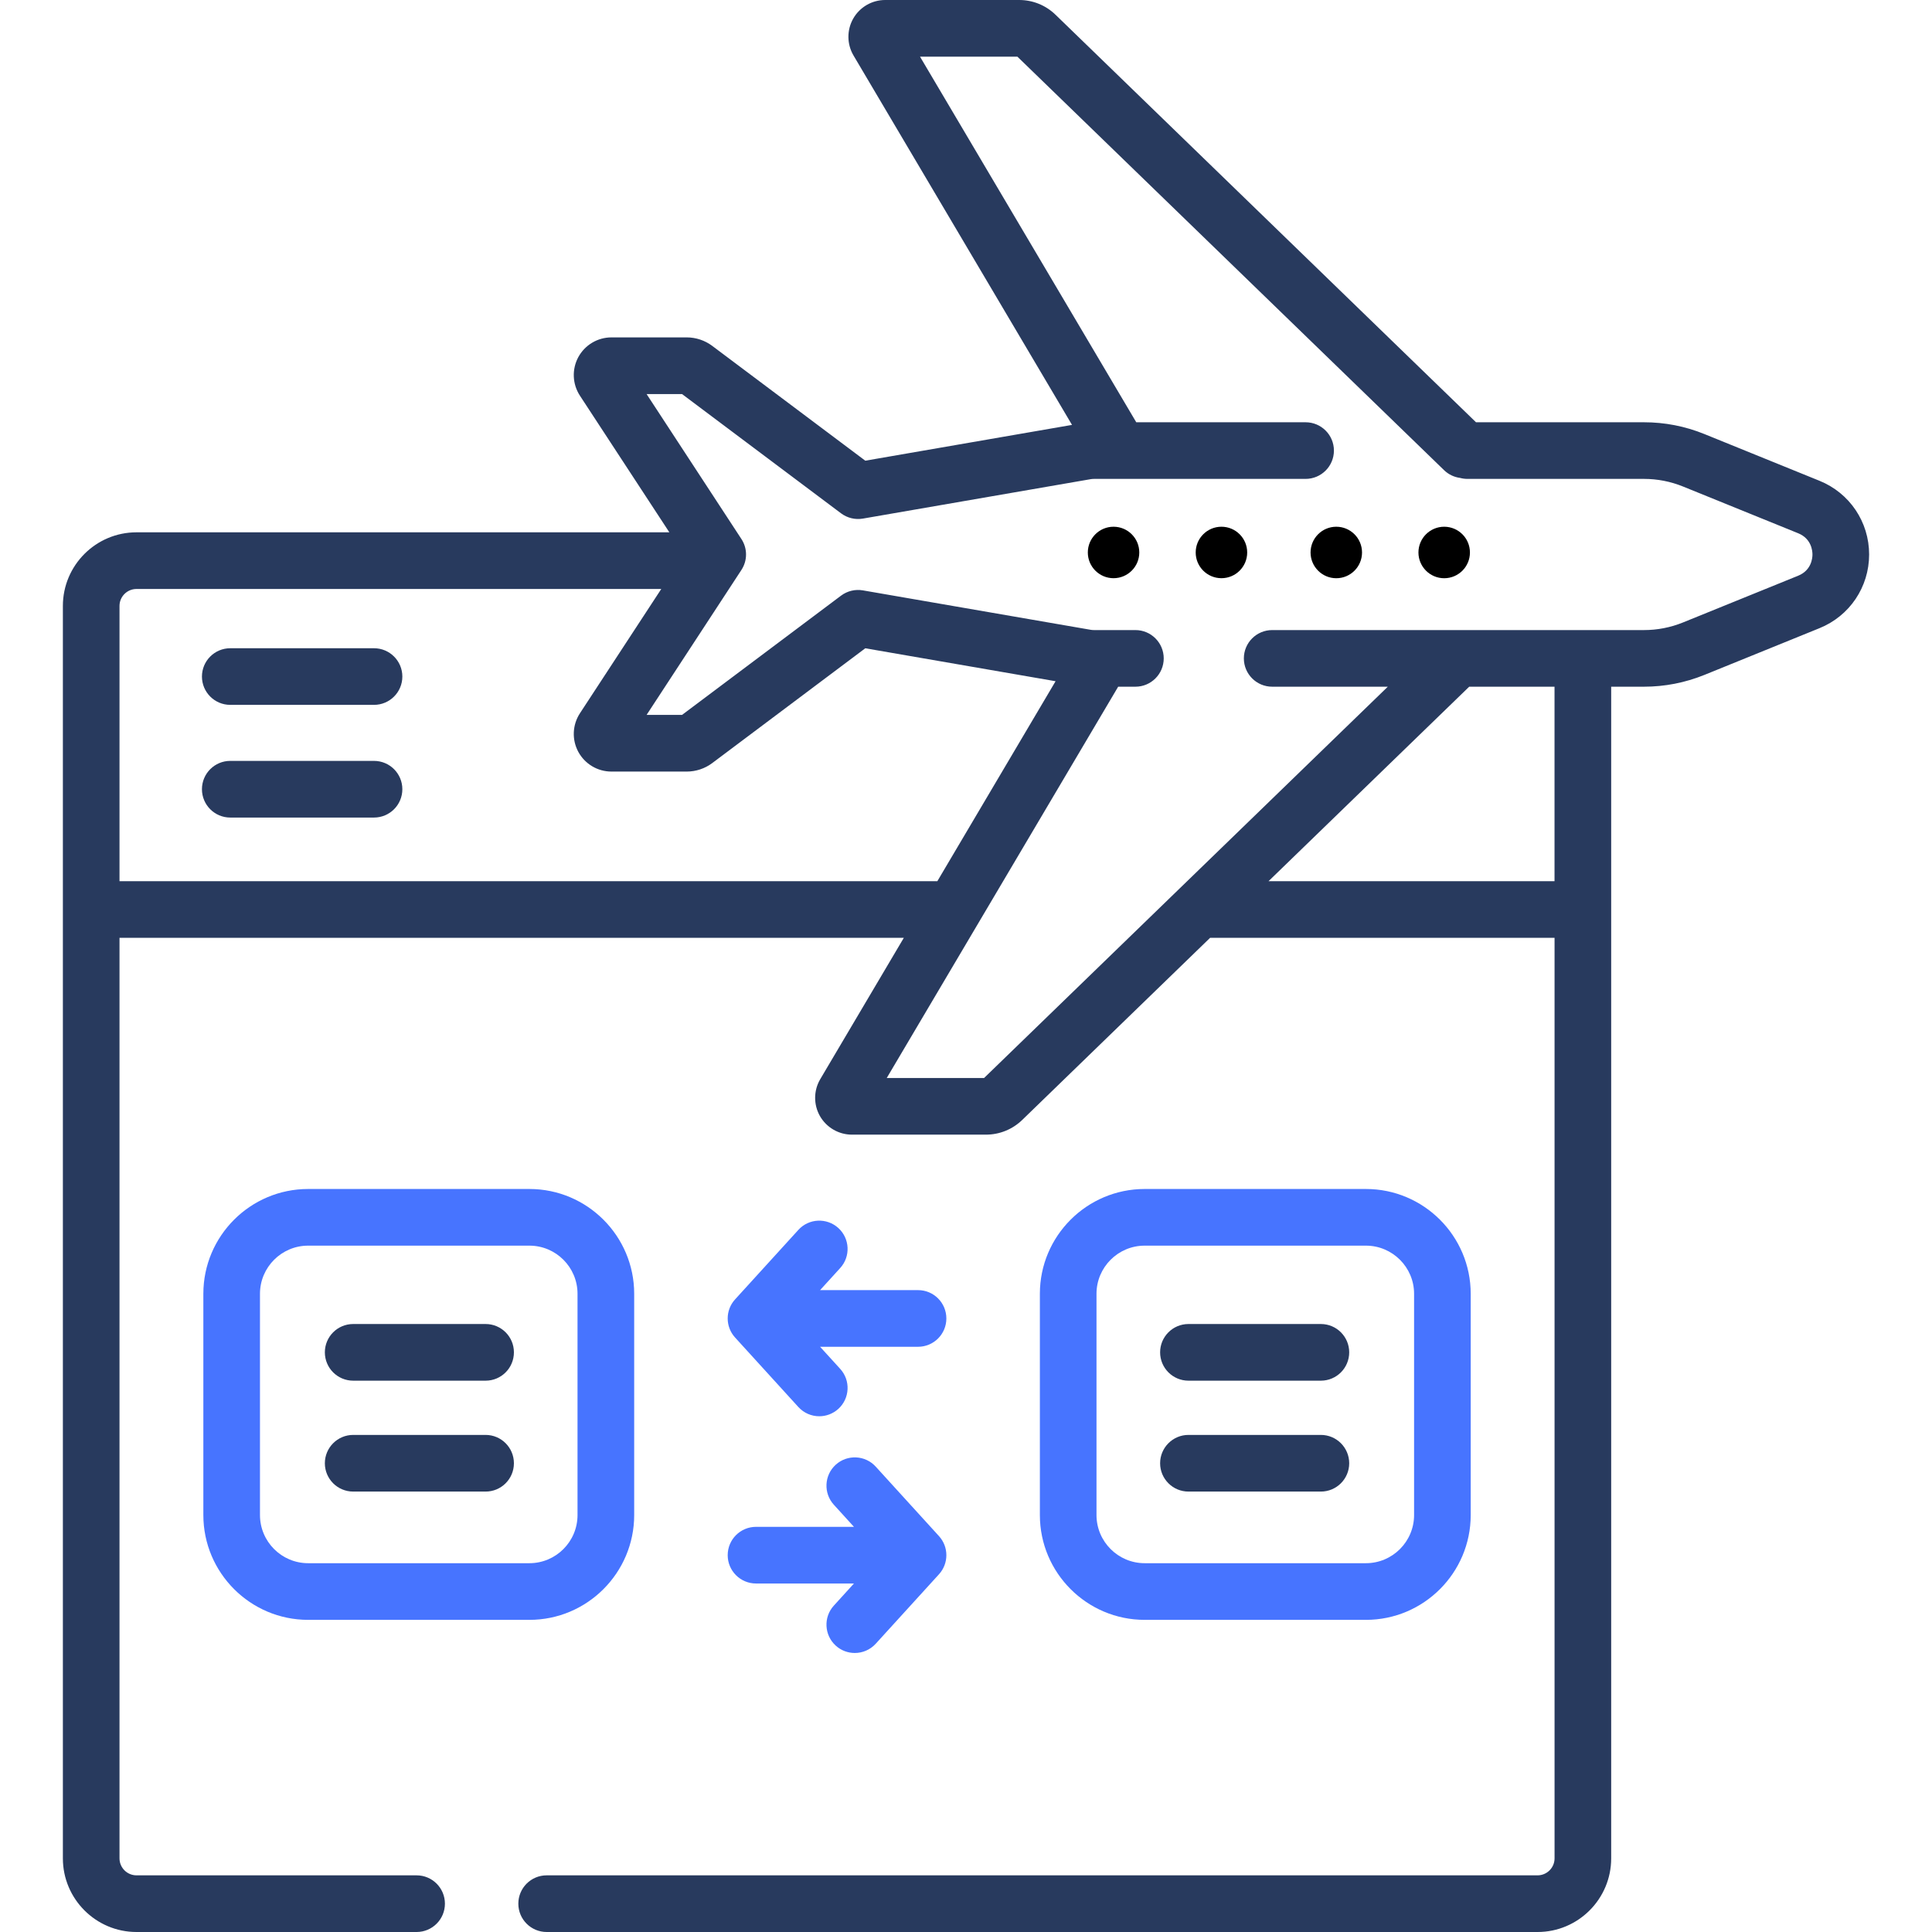
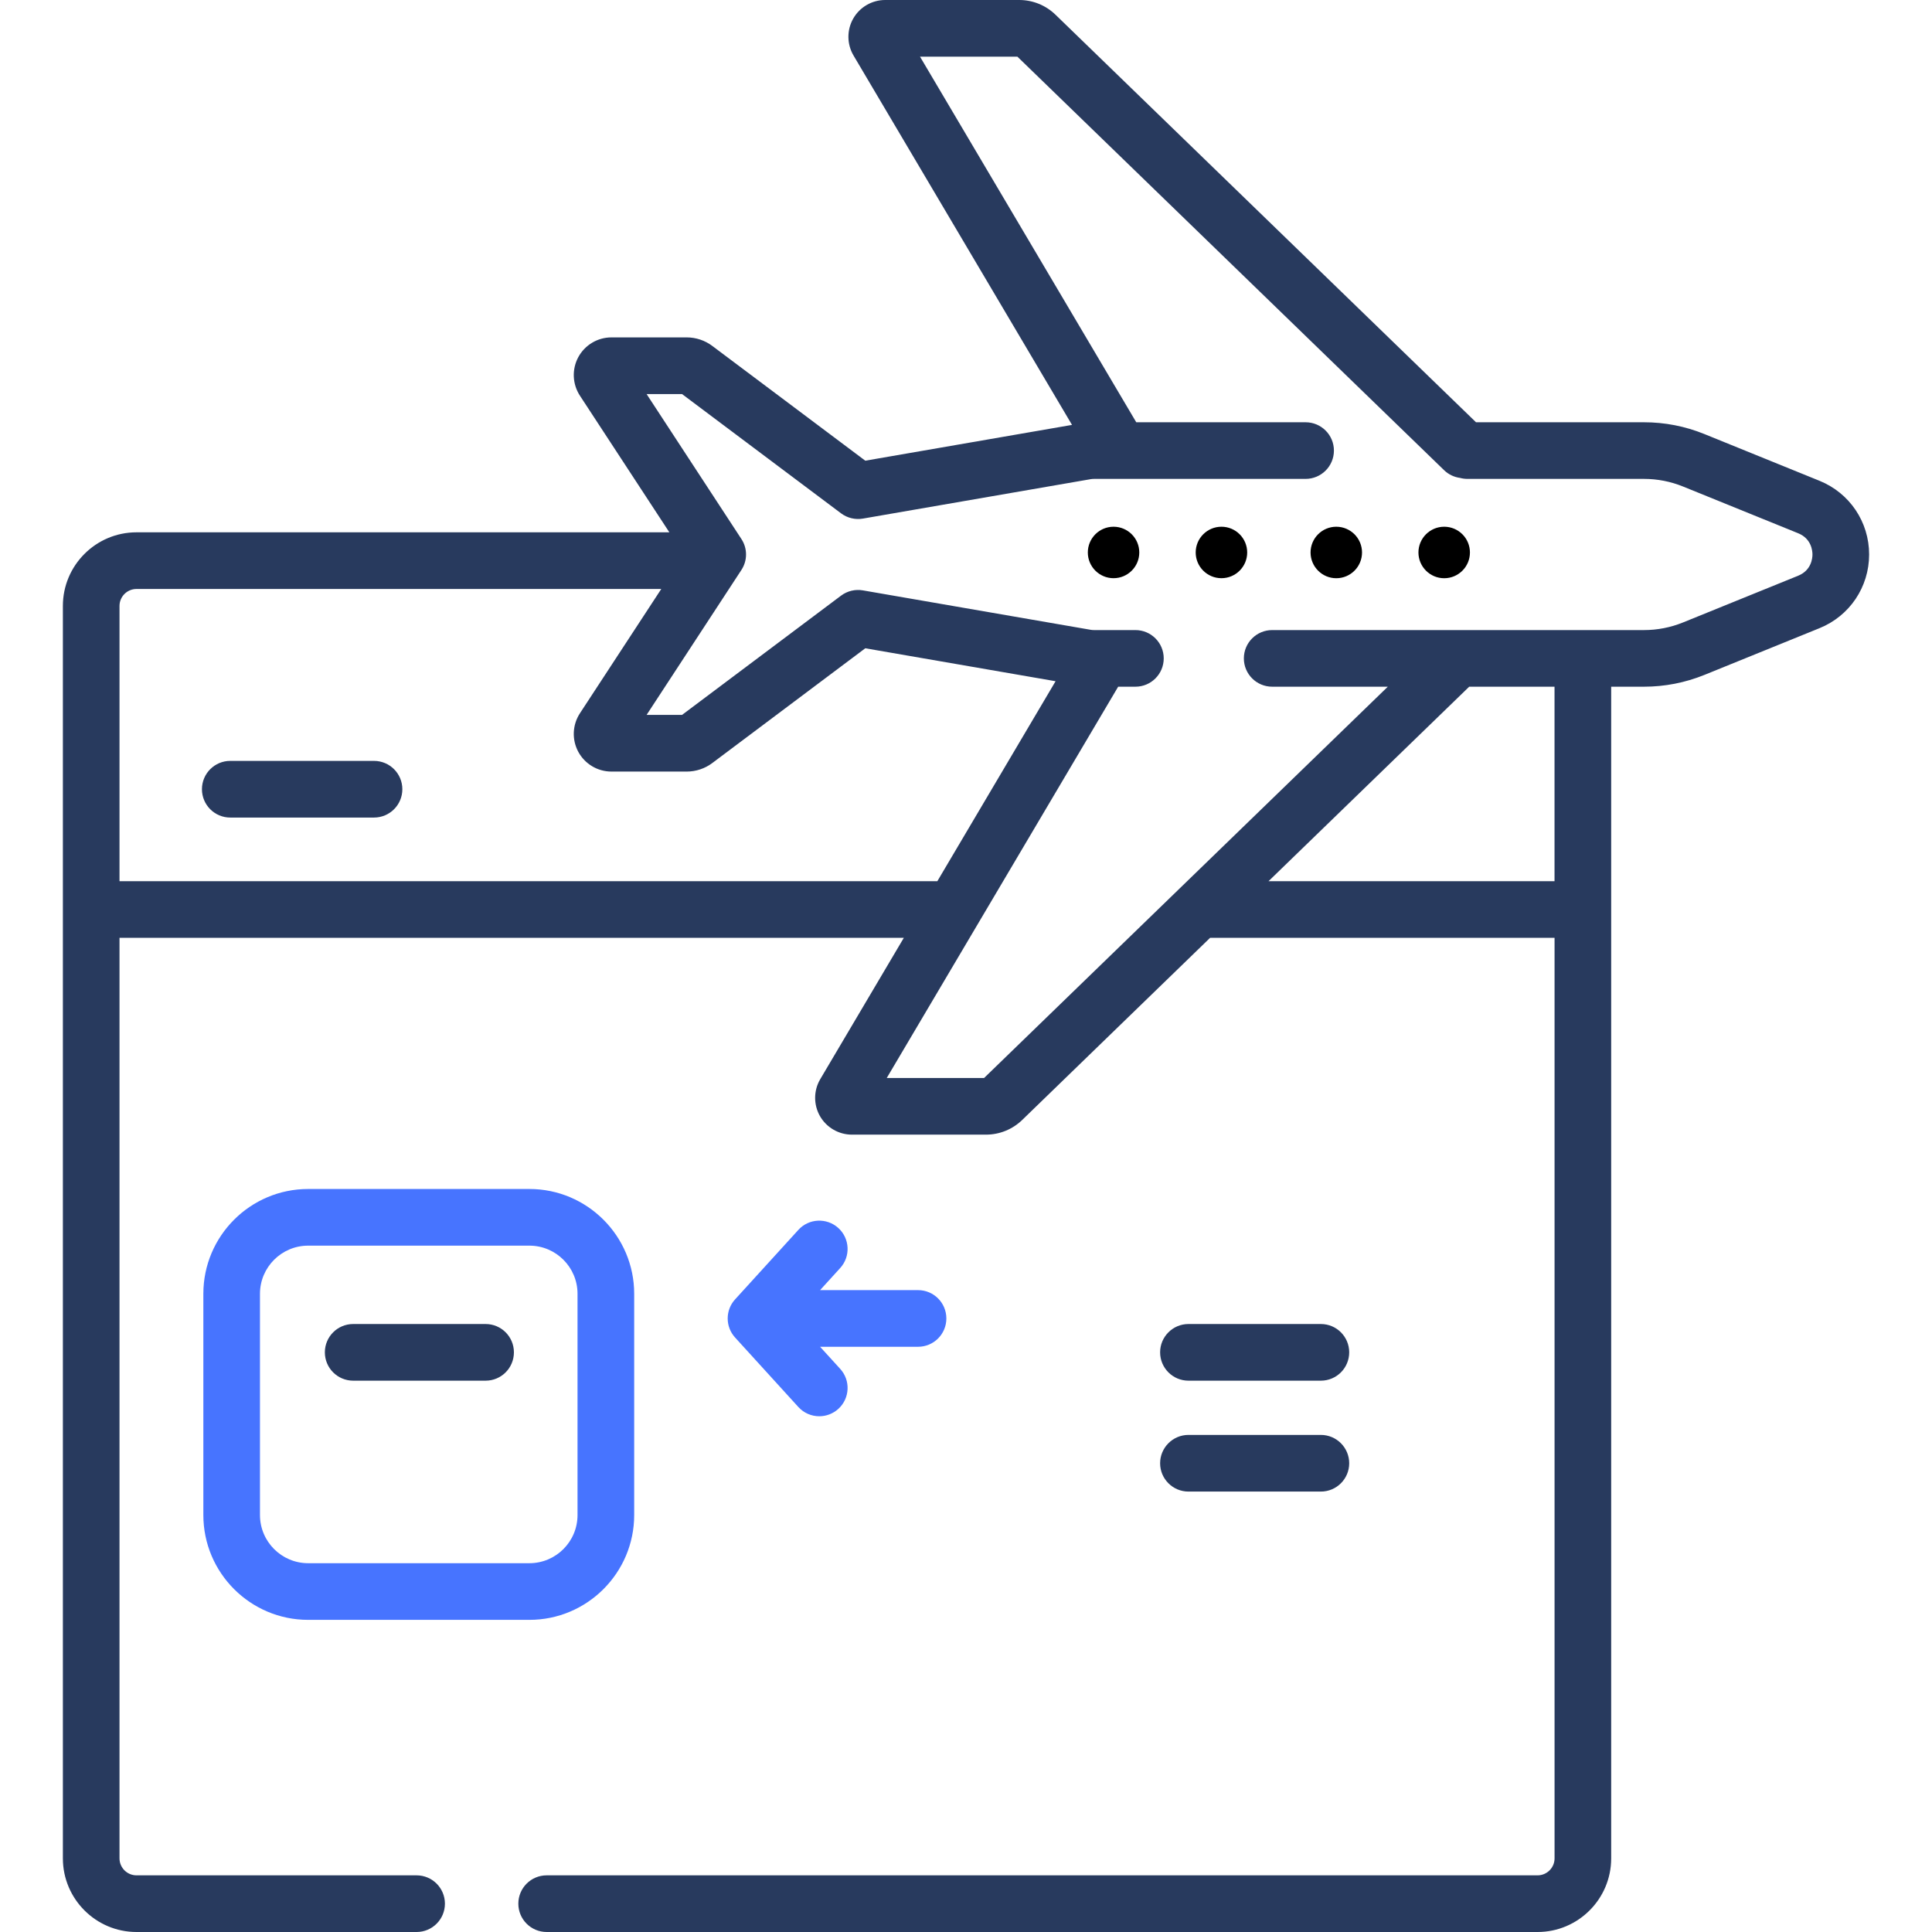
<svg xmlns="http://www.w3.org/2000/svg" width="55" height="55" viewBox="0 0 55 55" fill="none">
  <path d="M18.054 43.13V36.831C18.054 35.187 16.716 33.848 15.071 33.848H8.772C7.127 33.848 5.789 35.186 5.789 36.831V43.13C5.789 44.775 7.127 46.114 8.772 46.114H15.071C16.716 46.114 18.054 44.775 18.054 43.13ZM7.401 43.13V36.831C7.401 36.076 8.016 35.461 8.772 35.461H15.071C15.827 35.461 16.441 36.076 16.441 36.831V43.13C16.441 43.886 15.827 44.501 15.071 44.501H8.772C8.016 44.501 7.401 43.886 7.401 43.13Z" fill="#4774FF" />
-   <path d="M38.885 46.114C40.53 46.114 41.868 44.775 41.868 43.13V36.831C41.868 35.187 40.53 33.848 38.885 33.848H32.586C30.941 33.848 29.603 35.186 29.603 36.831V43.13C29.603 44.775 30.941 46.114 32.586 46.114H38.885ZM31.215 43.13V36.831C31.215 36.076 31.83 35.461 32.586 35.461H38.885C39.641 35.461 40.256 36.076 40.256 36.831V43.13C40.256 43.886 39.641 44.501 38.885 44.501H32.586C31.83 44.501 31.215 43.886 31.215 43.13Z" fill="#4774FF" />
  <path d="M23.866 34.959C23.536 34.66 23.026 34.683 22.727 35.013L20.926 36.991C20.646 37.298 20.646 37.769 20.926 38.076L22.727 40.054C22.886 40.229 23.104 40.318 23.323 40.318C23.517 40.318 23.711 40.248 23.866 40.108C24.195 39.808 24.219 39.298 23.919 38.969L23.346 38.34H26.135C26.58 38.34 26.941 37.979 26.941 37.534C26.941 37.088 26.58 36.727 26.135 36.727H23.346L23.919 36.098C24.219 35.769 24.195 35.259 23.866 34.959Z" fill="#4774FF" />
-   <path d="M21.522 45.079H24.31L23.738 45.708C23.438 46.037 23.462 46.547 23.791 46.847C23.946 46.988 24.14 47.057 24.334 47.057C24.553 47.057 24.771 46.968 24.93 46.794L26.731 44.816C27.011 44.508 27.011 44.038 26.731 43.73L24.93 41.752C24.631 41.423 24.121 41.399 23.791 41.698C23.462 41.998 23.438 42.508 23.738 42.837L24.31 43.466H21.522C21.077 43.466 20.716 43.827 20.716 44.273C20.716 44.718 21.077 45.079 21.522 45.079Z" fill="#4774FF" />
  <path d="M33.833 39.305H37.602C38.048 39.305 38.409 38.944 38.409 38.498C38.409 38.053 38.048 37.692 37.602 37.692H33.833C33.388 37.692 33.026 38.053 33.026 38.498C33.026 38.944 33.388 39.305 33.833 39.305Z" fill="#283A5E" />
  <path d="M33.833 42.462H37.602C38.048 42.462 38.409 42.101 38.409 41.656C38.409 41.211 38.048 40.849 37.602 40.849H33.833C33.388 40.849 33.026 41.211 33.026 41.656C33.026 42.101 33.388 42.462 33.833 42.462Z" fill="#283A5E" />
  <path d="M13.824 37.692H10.055C9.609 37.692 9.248 38.053 9.248 38.498C9.248 38.944 9.609 39.305 10.055 39.305H13.824C14.27 39.305 14.63 38.944 14.63 38.498C14.63 38.053 14.27 37.692 13.824 37.692Z" fill="#283A5E" />
-   <path d="M13.824 40.849H10.055C9.609 40.849 9.248 41.211 9.248 41.656C9.248 42.101 9.609 42.462 10.055 42.462H13.824C14.27 42.462 14.63 42.101 14.63 41.656C14.63 41.211 14.27 40.849 13.824 40.849Z" fill="#283A5E" />
-   <path d="M10.647 18.454H6.555C6.11 18.454 5.749 18.815 5.749 19.26C5.749 19.705 6.11 20.066 6.555 20.066H10.647C11.093 20.066 11.454 19.705 11.454 19.26C11.454 18.815 11.093 18.454 10.647 18.454Z" fill="#283A5E" />
  <path d="M10.647 21.661H6.555C6.11 21.661 5.749 22.022 5.749 22.467C5.749 22.913 6.11 23.274 6.555 23.274H10.647C11.093 23.274 11.454 22.913 11.454 22.467C11.454 22.022 11.093 21.661 10.647 21.661Z" fill="#283A5E" />
  <path d="M51.797 13.687L48.519 12.356C47.97 12.133 47.391 12.021 46.799 12.021H42.019L30.048 0.419C29.769 0.149 29.402 0 29.014 0H25.199C24.824 0 24.476 0.202 24.29 0.528C24.104 0.854 24.107 1.257 24.298 1.58L30.518 12.096L24.633 13.115L20.275 9.846C20.068 9.691 19.811 9.605 19.552 9.605H17.406C17.012 9.605 16.651 9.821 16.463 10.167C16.276 10.514 16.294 10.934 16.509 11.264L19.055 15.154H3.886C2.73 15.154 1.79 16.094 1.79 17.25V52.904C1.79 54.059 2.73 55 3.886 55H11.86C12.305 55 12.666 54.639 12.666 54.194C12.666 53.748 12.305 53.387 11.86 53.387H3.886C3.619 53.387 3.402 53.17 3.402 52.903V26.698H25.73L23.351 30.721C23.16 31.043 23.157 31.447 23.342 31.772C23.528 32.098 23.877 32.301 24.252 32.301H28.066C28.455 32.301 28.822 32.152 29.101 31.882L34.449 26.698H44.255V52.904C44.255 53.17 44.038 53.387 43.771 53.387H15.562C15.117 53.387 14.756 53.748 14.756 54.194C14.756 54.639 15.117 55 15.562 55H43.771C44.927 55 45.867 54.06 45.867 52.904V19.549H46.799C47.391 19.549 47.97 19.436 48.519 19.214L51.797 17.883C52.656 17.535 53.21 16.711 53.21 15.785C53.21 14.859 52.656 14.035 51.797 13.687ZM3.402 25.086V17.25C3.402 16.984 3.619 16.767 3.886 16.767H18.825L16.509 20.306C16.294 20.636 16.276 21.056 16.463 21.403C16.651 21.749 17.012 21.965 17.406 21.965H19.552C19.811 21.965 20.068 21.879 20.275 21.724L24.633 18.455L30.05 19.393L26.684 25.086H3.402ZM44.255 25.086H36.112L41.825 19.549H44.254V25.086H44.255ZM51.191 16.389L47.912 17.72C47.557 17.864 47.182 17.937 46.799 17.937H36.217C35.771 17.937 35.41 18.298 35.41 18.743C35.41 19.188 35.771 19.549 36.217 19.549H39.508L28.015 30.688H25.244L31.832 19.549H32.323C32.768 19.549 33.129 19.188 33.129 18.743C33.129 18.298 32.768 17.937 32.323 17.937H31.15C31.118 17.937 31.086 17.935 31.055 17.93L24.566 16.807C24.347 16.769 24.122 16.823 23.944 16.956L19.416 20.352H18.407L21.106 16.226C21.282 15.958 21.282 15.612 21.106 15.344L18.407 11.218H19.416L23.944 14.614C24.122 14.747 24.347 14.801 24.566 14.763L31.055 13.64C31.086 13.635 31.118 13.633 31.15 13.633H37.167C37.613 13.633 37.974 13.272 37.974 12.827C37.974 12.382 37.613 12.021 37.167 12.021H32.347L26.191 1.613H28.963L41.11 13.385C41.239 13.51 41.399 13.583 41.564 13.605C41.631 13.623 41.701 13.633 41.773 13.633H46.799C47.182 13.633 47.557 13.706 47.912 13.85L51.191 15.181C51.568 15.334 51.597 15.682 51.597 15.785C51.597 15.888 51.568 16.236 51.191 16.389Z" fill="#283A5E" />
  <path d="M31.7 16.46C32.105 16.46 32.433 16.132 32.433 15.728C32.433 15.323 32.105 14.995 31.7 14.995C31.296 14.995 30.968 15.323 30.968 15.728C30.968 16.132 31.296 16.46 31.7 16.46Z" fill="black" />
  <path d="M34.772 16.46C35.177 16.46 35.505 16.132 35.505 15.728C35.505 15.323 35.177 14.995 34.772 14.995C34.367 14.995 34.039 15.323 34.039 15.728C34.039 16.132 34.367 16.46 34.772 16.46Z" fill="black" />
  <path d="M38.041 14.995C37.637 14.995 37.309 15.323 37.309 15.728C37.309 16.132 37.637 16.461 38.041 16.461C38.446 16.461 38.774 16.133 38.774 15.728C38.774 15.323 38.446 14.995 38.041 14.995Z" fill="black" />
  <path d="M41.113 14.995C40.709 14.995 40.38 15.323 40.38 15.728C40.38 16.132 40.709 16.461 41.113 16.461C41.518 16.461 41.846 16.133 41.846 15.728C41.846 15.323 41.518 14.995 41.113 14.995Z" fill="black" />
</svg>